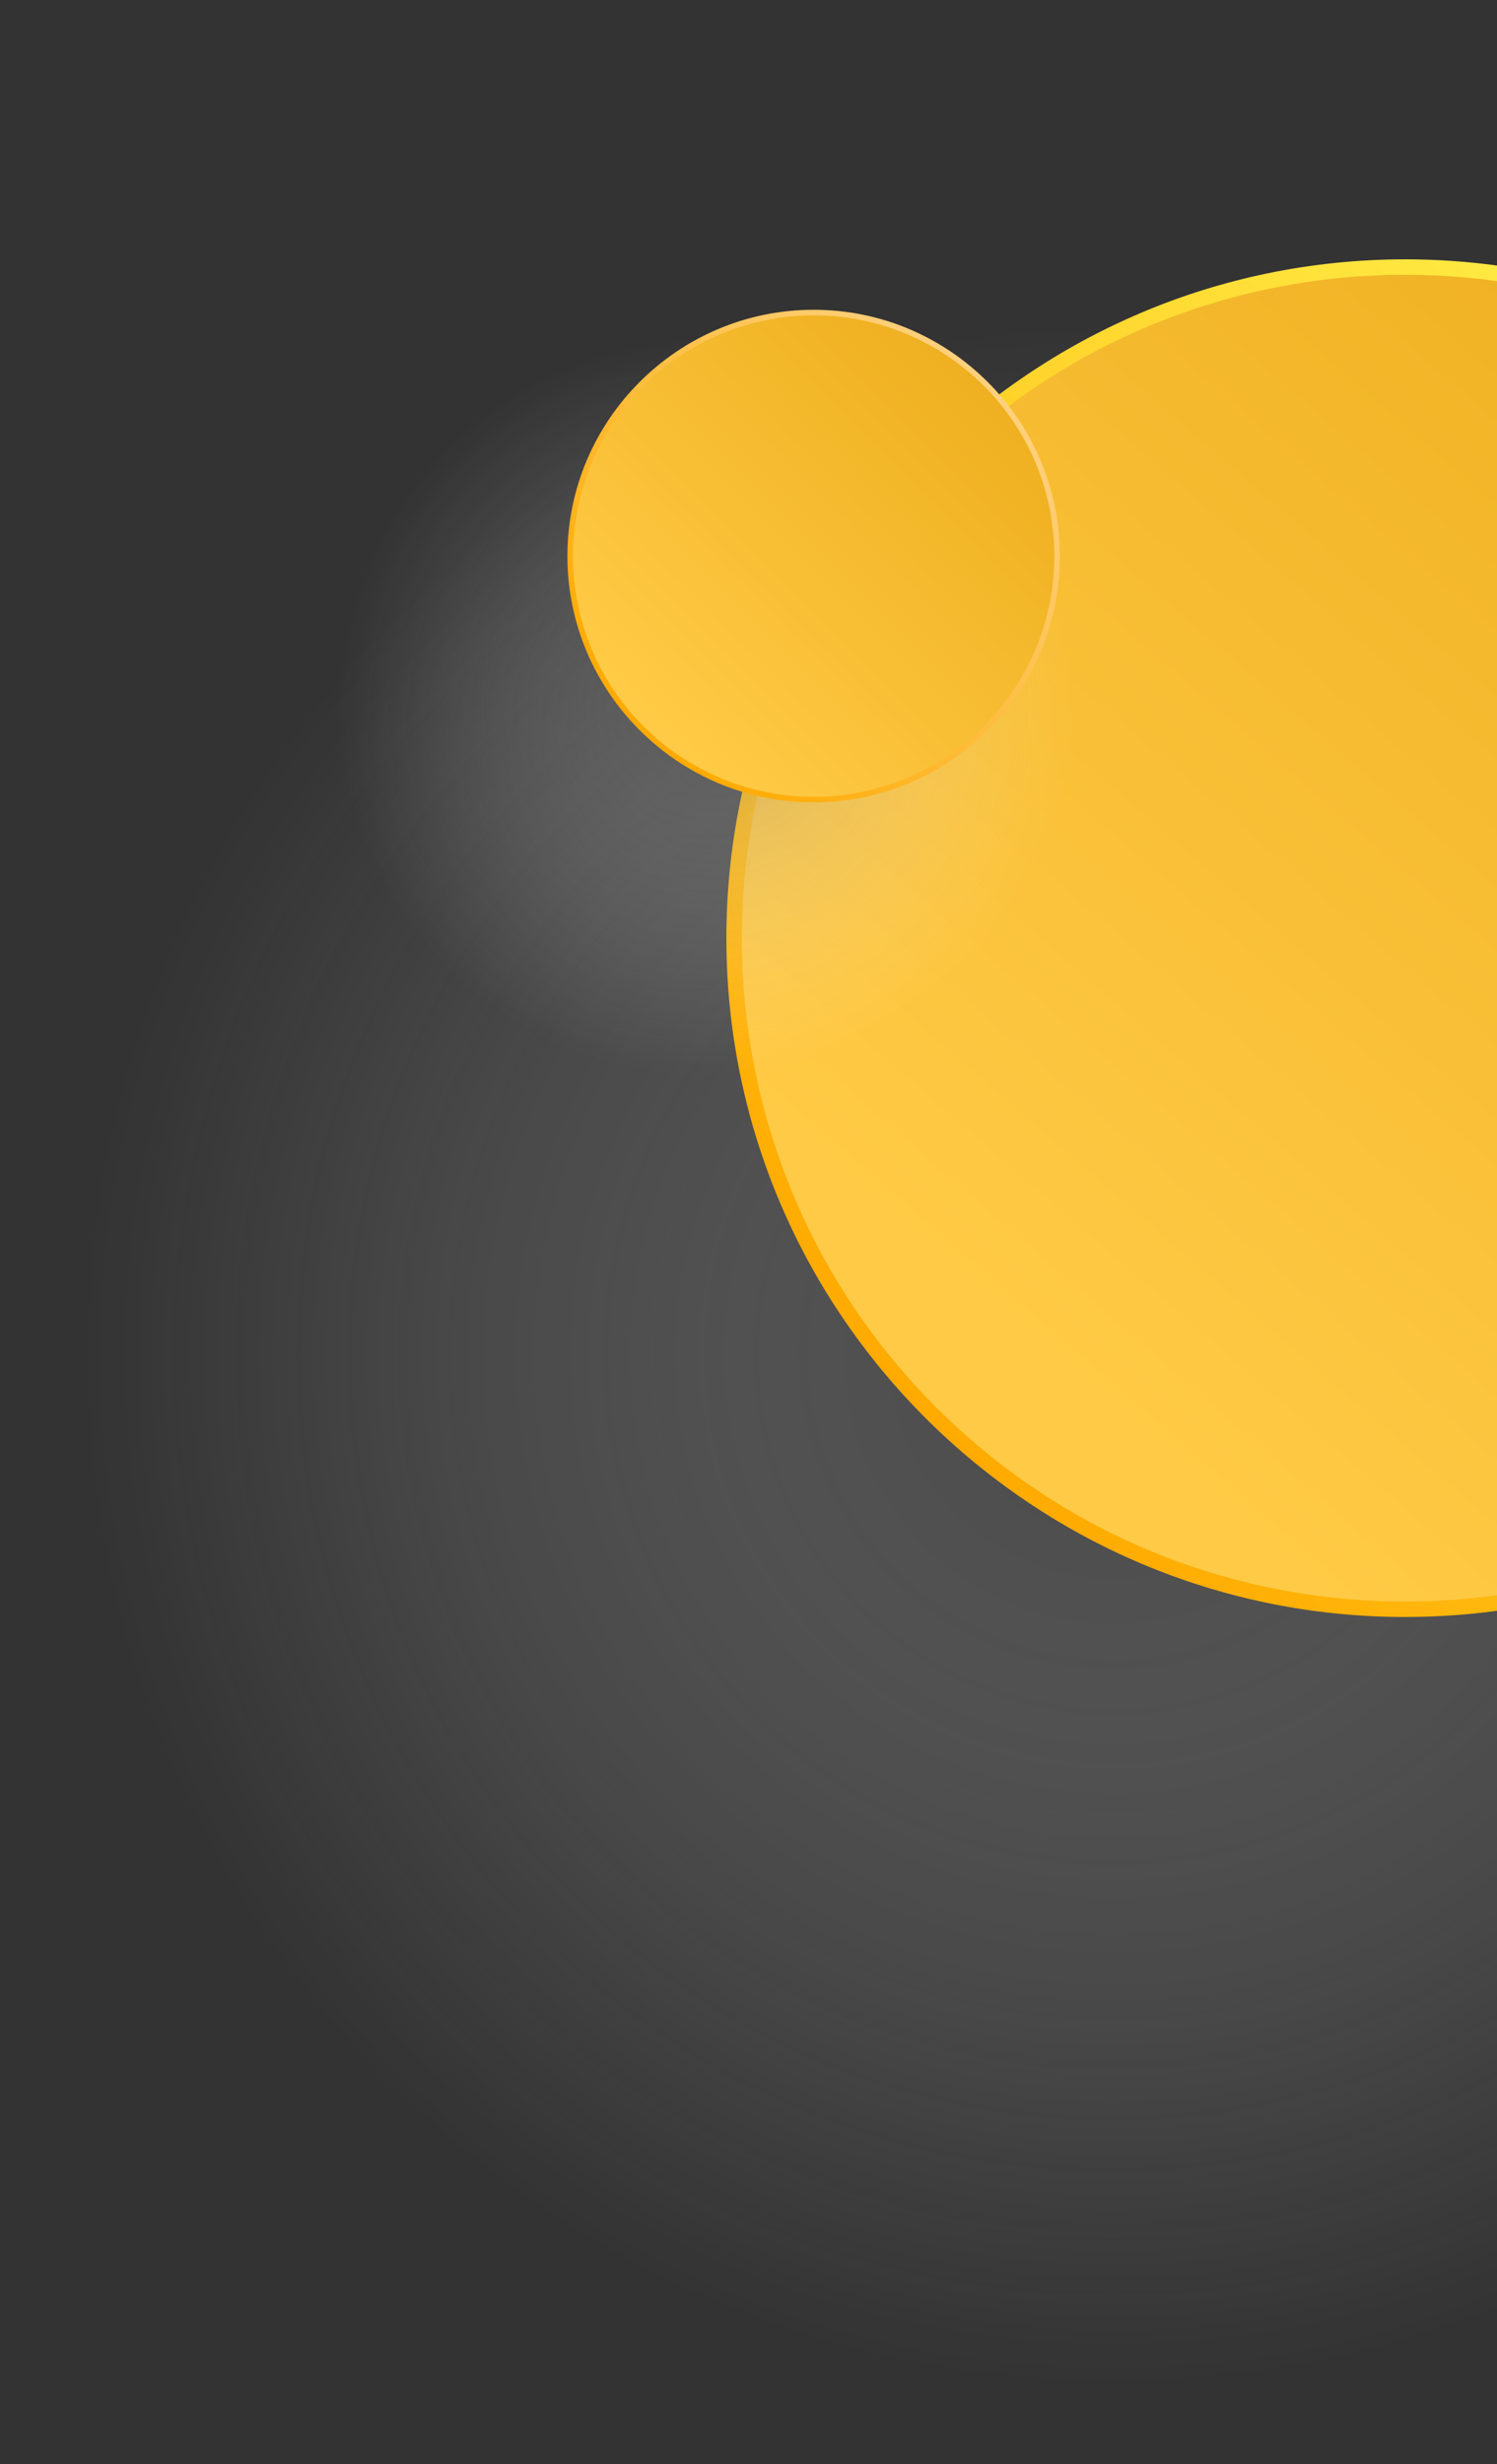
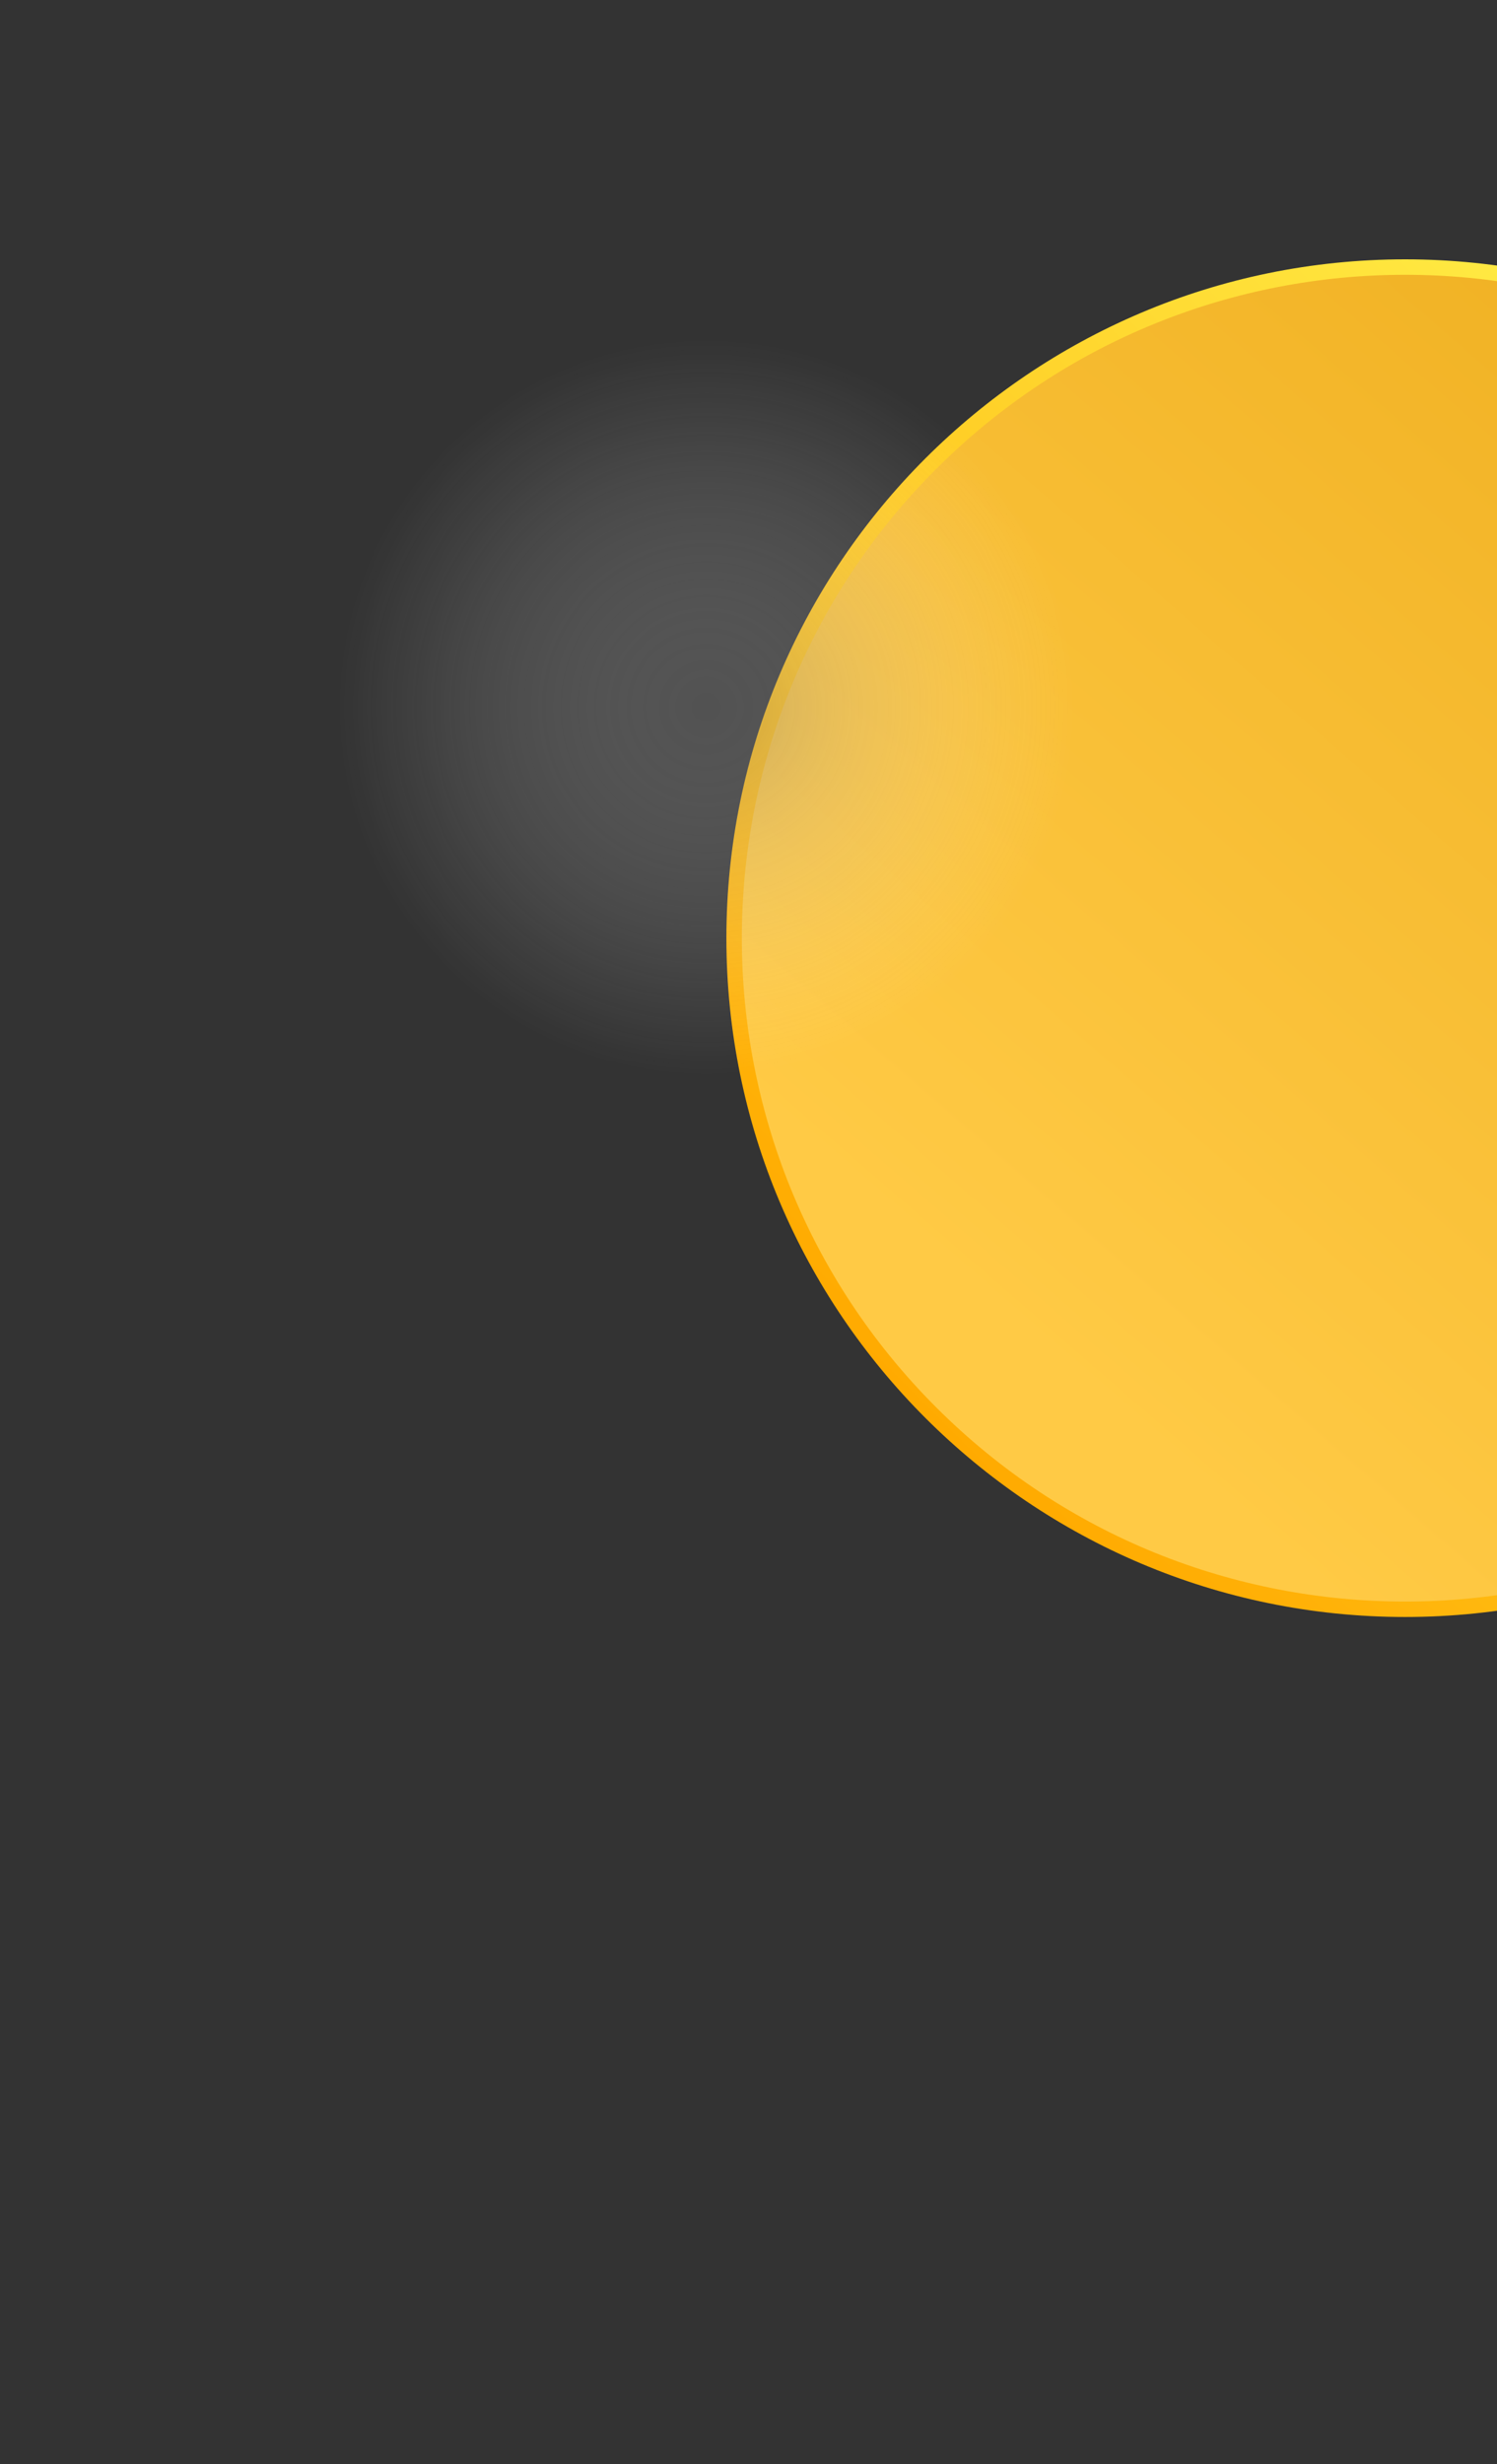
<svg xmlns="http://www.w3.org/2000/svg" width="175" height="288" viewBox="0 0 175 288" fill="none">
  <rect x="0" y="0" width="175" height="288" fill="#333333" stroke="none" />
-   <path style="mix-blend-mode:multiply" opacity="0.4" d="M129.631 288C58.038 288 0 229.962 0 158.369C0 86.776 58.038 28.739 129.631 28.739C201.224 28.739 259.261 86.776 259.261 158.369C259.261 229.962 201.224 288 129.631 288Z" fill="url(#paint0_radial_465_353)" />
  <path d="M164.255 188.985C208.001 188.985 243.591 153.396 243.591 109.649C243.591 65.903 208 30.31 164.255 30.31C120.51 30.31 84.915 65.899 84.915 109.649C84.915 153.399 120.505 188.985 164.255 188.985Z" fill="url(#paint1_linear_465_353)" />
  <path d="M109.429 164.473C79.151 134.194 79.151 85.103 109.429 54.824C139.708 24.546 188.8 24.546 219.078 54.824C249.357 85.103 249.357 134.194 219.078 164.473C188.8 194.752 139.708 194.752 109.429 164.473Z" fill="url(#paint2_linear_465_353)" />
  <path style="mix-blend-mode:multiply" opacity="0.4" d="M82.553 129.702C56.578 129.702 35.52 108.645 35.52 82.669C35.52 56.694 56.578 35.636 82.553 35.636C108.529 35.636 129.587 56.694 129.587 82.669C129.587 108.645 108.529 129.702 82.553 129.702Z" fill="url(#paint3_radial_465_353)" />
-   <path d="M95.117 93.778C110.989 93.778 123.904 80.863 123.904 64.991C123.904 49.12 110.989 36.205 95.117 36.205C79.246 36.205 66.331 49.12 66.331 64.991C66.331 80.863 79.246 93.778 95.117 93.778Z" fill="url(#paint4_linear_465_353)" />
-   <path d="M67.982 72.414C63.882 57.428 72.707 41.956 87.693 37.857C102.679 33.757 118.151 42.582 122.251 57.568C126.35 72.554 117.525 88.026 102.539 92.125C87.554 96.225 72.082 87.4 67.982 72.414Z" fill="url(#paint5_linear_465_353)" />
  <defs>
    <radialGradient id="paint0_radial_465_353" cx="0" cy="0" r="1" gradientUnits="userSpaceOnUse" gradientTransform="translate(129.631 158.369) rotate(180) scale(129.631)">
      <stop stop-color="#656565" />
      <stop offset="0.34" stop-color="#B1B1B1" stop-opacity="0.59" />
      <stop offset="0.73" stop-color="#EBEBEB" stop-opacity="0.17" />
      <stop offset="0.92" stop-color="white" stop-opacity="0" />
    </radialGradient>
    <linearGradient id="paint1_linear_465_353" x1="220.328" y1="53.573" x2="108.179" y2="165.722" gradientUnits="userSpaceOnUse">
      <stop stop-color="#FFF049" />
      <stop offset="1" stop-color="#FFAA00" />
    </linearGradient>
    <linearGradient id="paint2_linear_465_353" x1="121.997" y1="158.365" x2="223.607" y2="41.221" gradientUnits="userSpaceOnUse">
      <stop stop-color="#FFCA45" />
      <stop offset="0.98" stop-color="#EFAF20" />
    </linearGradient>
    <radialGradient id="paint3_radial_465_353" cx="0" cy="0" r="1" gradientUnits="userSpaceOnUse" gradientTransform="translate(82.553 82.669) rotate(180) scale(47.033)">
      <stop stop-color="#808080" />
      <stop offset="0.34" stop-color="#B4B4B4" stop-opacity="0.59" />
      <stop offset="0.73" stop-color="#E9E9E9" stop-opacity="0.17" />
      <stop offset="0.92" stop-color="white" stop-opacity="0" />
    </radialGradient>
    <linearGradient id="paint4_linear_465_353" x1="115.462" y1="44.647" x2="74.77" y2="85.335" gradientUnits="userSpaceOnUse">
      <stop stop-color="#FFD07D" />
      <stop offset="1" stop-color="#FFAA00" />
    </linearGradient>
    <linearGradient id="paint5_linear_465_353" x1="76.124" y1="83.985" x2="126.875" y2="33.233" gradientUnits="userSpaceOnUse">
      <stop stop-color="#FFCA45" />
      <stop offset="1" stop-color="#EAA815" />
    </linearGradient>
  </defs>
</svg>